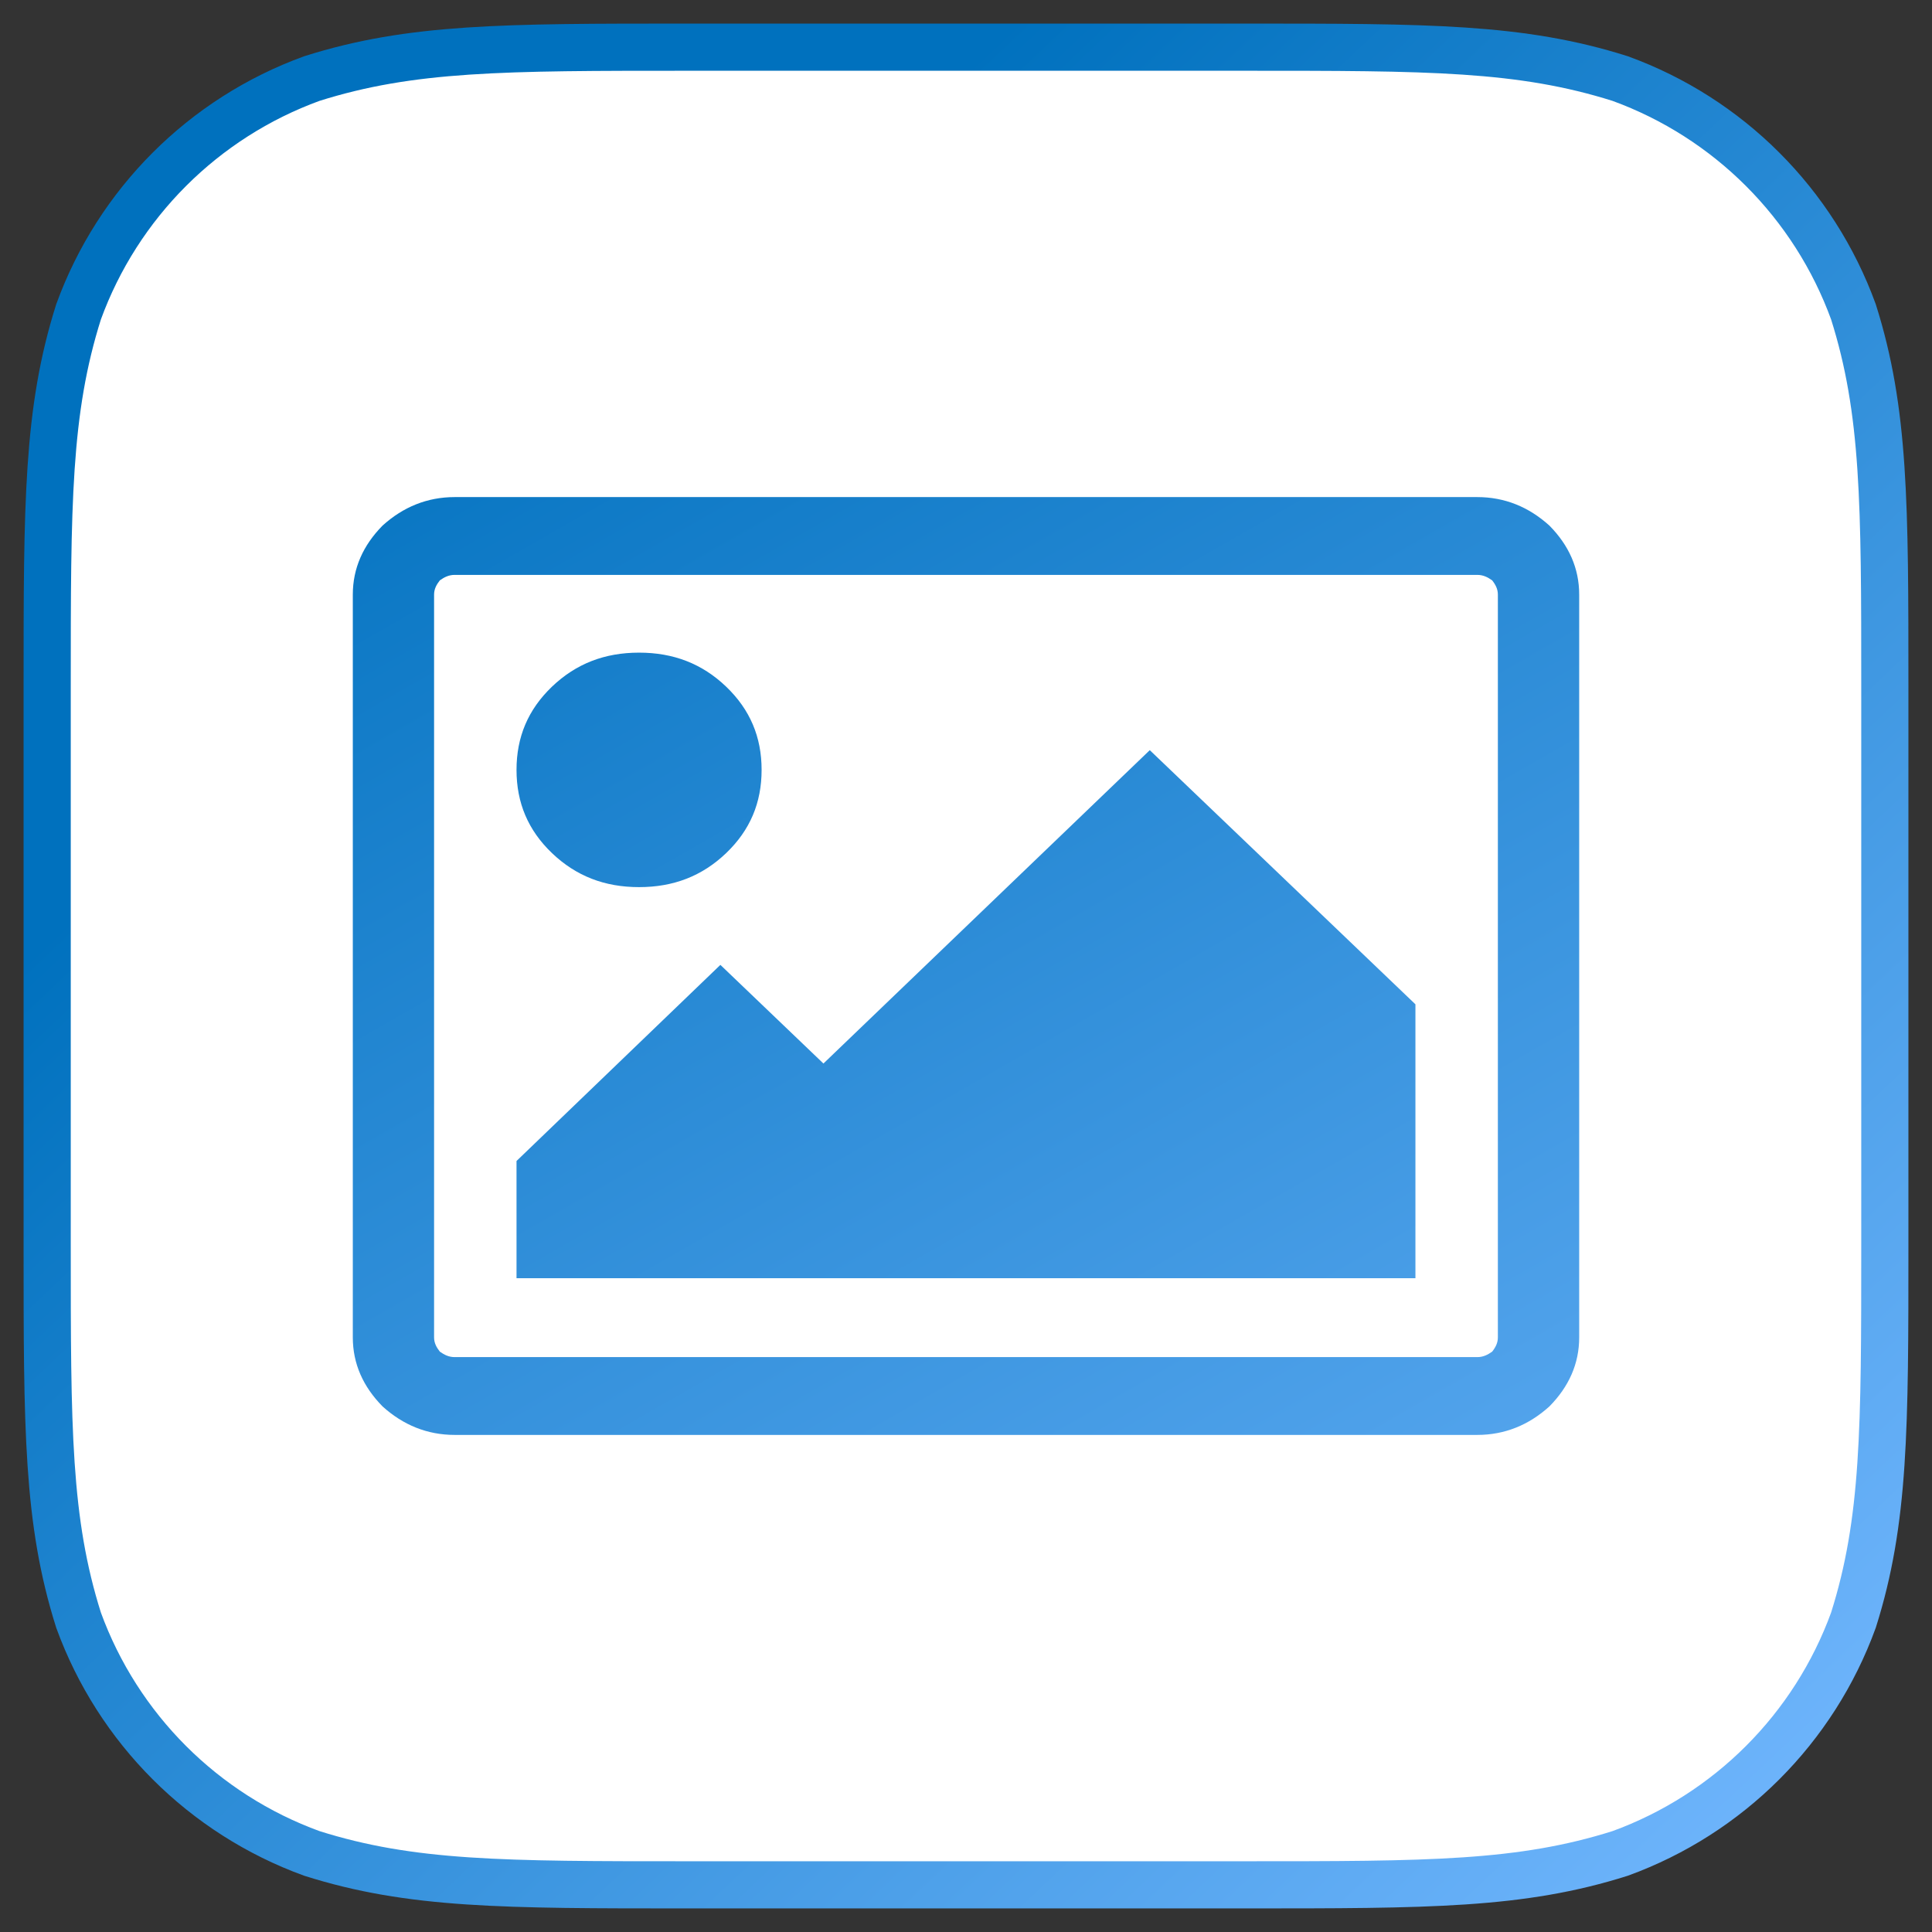
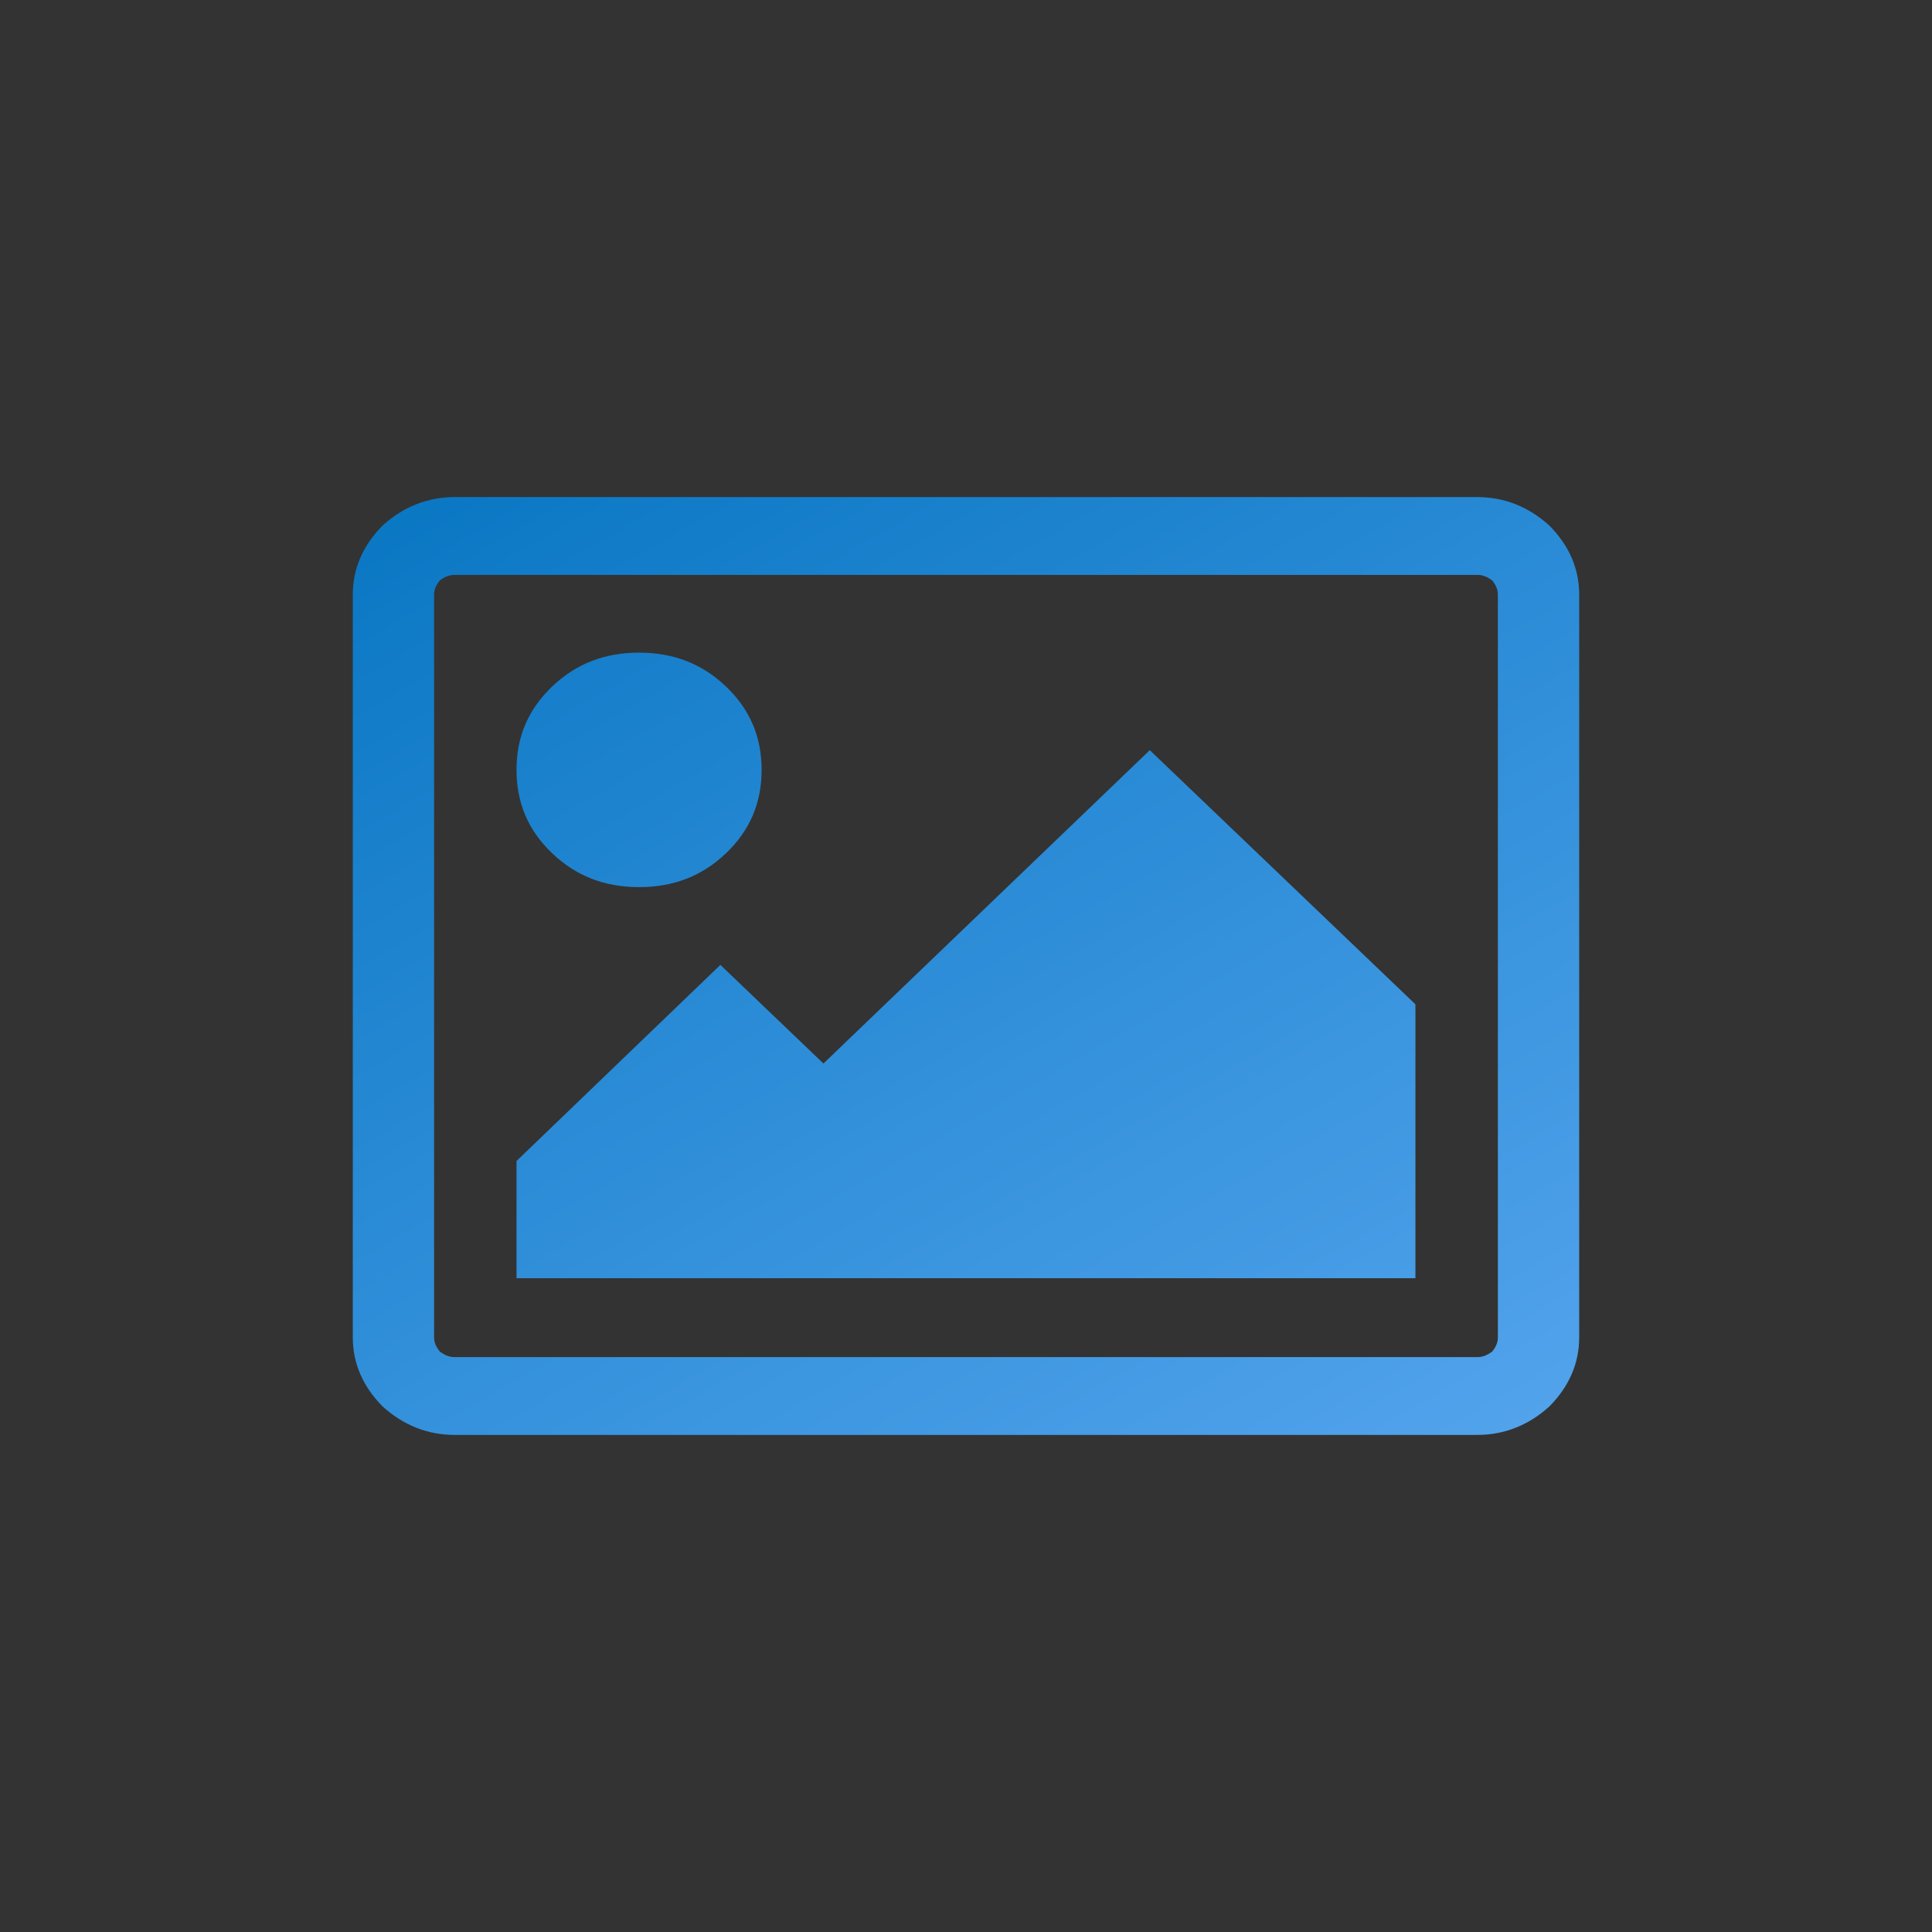
<svg xmlns="http://www.w3.org/2000/svg" xmlns:ns1="http://www.bohemiancoding.com/sketch/ns" width="1024px" height="1024px" viewBox="0 0 1024 1024" version="1.1">
  <rect x="0" y="0" width="1024" height="1024" fill="#333333" stroke="none" />
  <title>easy-content-image</title>
  <desc>Created with Sketch.</desc>
  <defs>
    <linearGradient x1="26.511%" y1="22.452%" x2="100%" y2="100%" id="linearGradient-1">
      <stop stop-color="#0071BE" offset="0%" />
      <stop stop-color="#74B8FF" offset="100%" />
    </linearGradient>
    <linearGradient x1="0%" y1="-20.186%" x2="130.836%" y2="153.419%" id="linearGradient-2">
      <stop stop-color="#0071BE" offset="0%" />
      <stop stop-color="#74B8FF" offset="100%" />
    </linearGradient>
  </defs>
  <g id="Total-CMS" stroke="none" stroke-width="1" fill="none" fill-rule="evenodd" ns1:type="MSPage">
    <g id="easy-content-image" ns1:type="MSArtboardGroup">
-       <path d="M659.423,25 C757.205,25 806.083,25 858.72,41.639 C916.186,62.556 961.444,107.814 982.361,165.28 C999,217.909 999,266.804 999,364.577 L999,659.423 C999,757.205 999,806.083 982.361,858.72 C961.444,916.186 916.186,961.444 858.72,982.353 C806.083,999 757.205,999 659.423,999 L364.577,999 C266.796,999 217.909,999 165.28,982.353 C107.814,961.444 62.556,916.186 41.639,858.72 C25,806.083 25,757.205 25,659.423 L25,364.577 C25,266.804 25,217.909 41.639,165.28 C62.556,107.814 107.814,62.556 165.28,41.639 C217.909,25 266.796,25 364.577,25 L659.423,25 Z" id="Icon-Shape" stroke="url(#linearGradient-1)" stroke-width="25" fill="#FFFFFF" ns1:type="MSShapeGroup" />
      <path d="M202.761,745.427 C213.685,755.309 226.448,760.535 240.995,760.535 L782.978,760.535 C797.552,760.535 810.288,755.309 821.212,745.427 C831.541,734.975 837.003,722.79 837.003,708.846 L837.003,315.154 C837.003,301.21 831.541,289.025 821.212,278.573 C810.288,268.691 797.552,263.465 782.978,263.465 L240.995,263.465 C226.448,263.465 213.685,268.691 202.761,278.573 C192.459,289.025 186.997,301.21 186.997,315.154 L186.997,708.846 C186.997,722.79 192.459,734.975 202.761,745.427 L202.761,745.427 Z M230.071,315.154 C230.071,312.256 231.288,309.928 233.126,307.6 C235.533,305.866 237.967,304.702 240.995,304.702 L782.978,304.702 C786.033,304.702 788.44,305.866 790.874,307.6 C792.712,309.928 793.902,312.256 793.902,315.154 L793.902,708.846 C793.902,711.744 792.712,714.072 790.874,716.4 C788.44,718.134 786.033,719.298 782.978,719.298 L240.995,719.298 C237.967,719.298 235.533,718.134 233.126,716.4 C231.288,714.072 230.071,711.744 230.071,708.846 L230.071,315.154 L230.071,315.154 Z M750.206,677.492 L750.206,532.308 L609.41,397.602 L436.438,563.689 L381.818,511.405 L273.767,615.351 L273.767,677.492 L750.206,677.492 L750.206,677.492 Z M338.716,470.194 C356.914,470.194 372.11,464.373 384.846,452.188 C397.582,440.003 403.666,425.464 403.666,408.054 C403.666,390.643 397.582,376.13 384.846,363.919 C372.11,351.734 356.914,345.913 338.716,345.913 C320.519,345.913 305.349,351.734 292.587,363.919 C279.851,376.13 273.767,390.643 273.767,408.054 C273.767,425.464 279.851,440.003 292.587,452.188 C305.349,464.373 320.519,470.194 338.716,470.194 L338.716,470.194 Z" id="fa-picture-o" fill="url(#linearGradient-2)" ns1:type="MSShapeGroup" />
    </g>
  </g>
</svg>